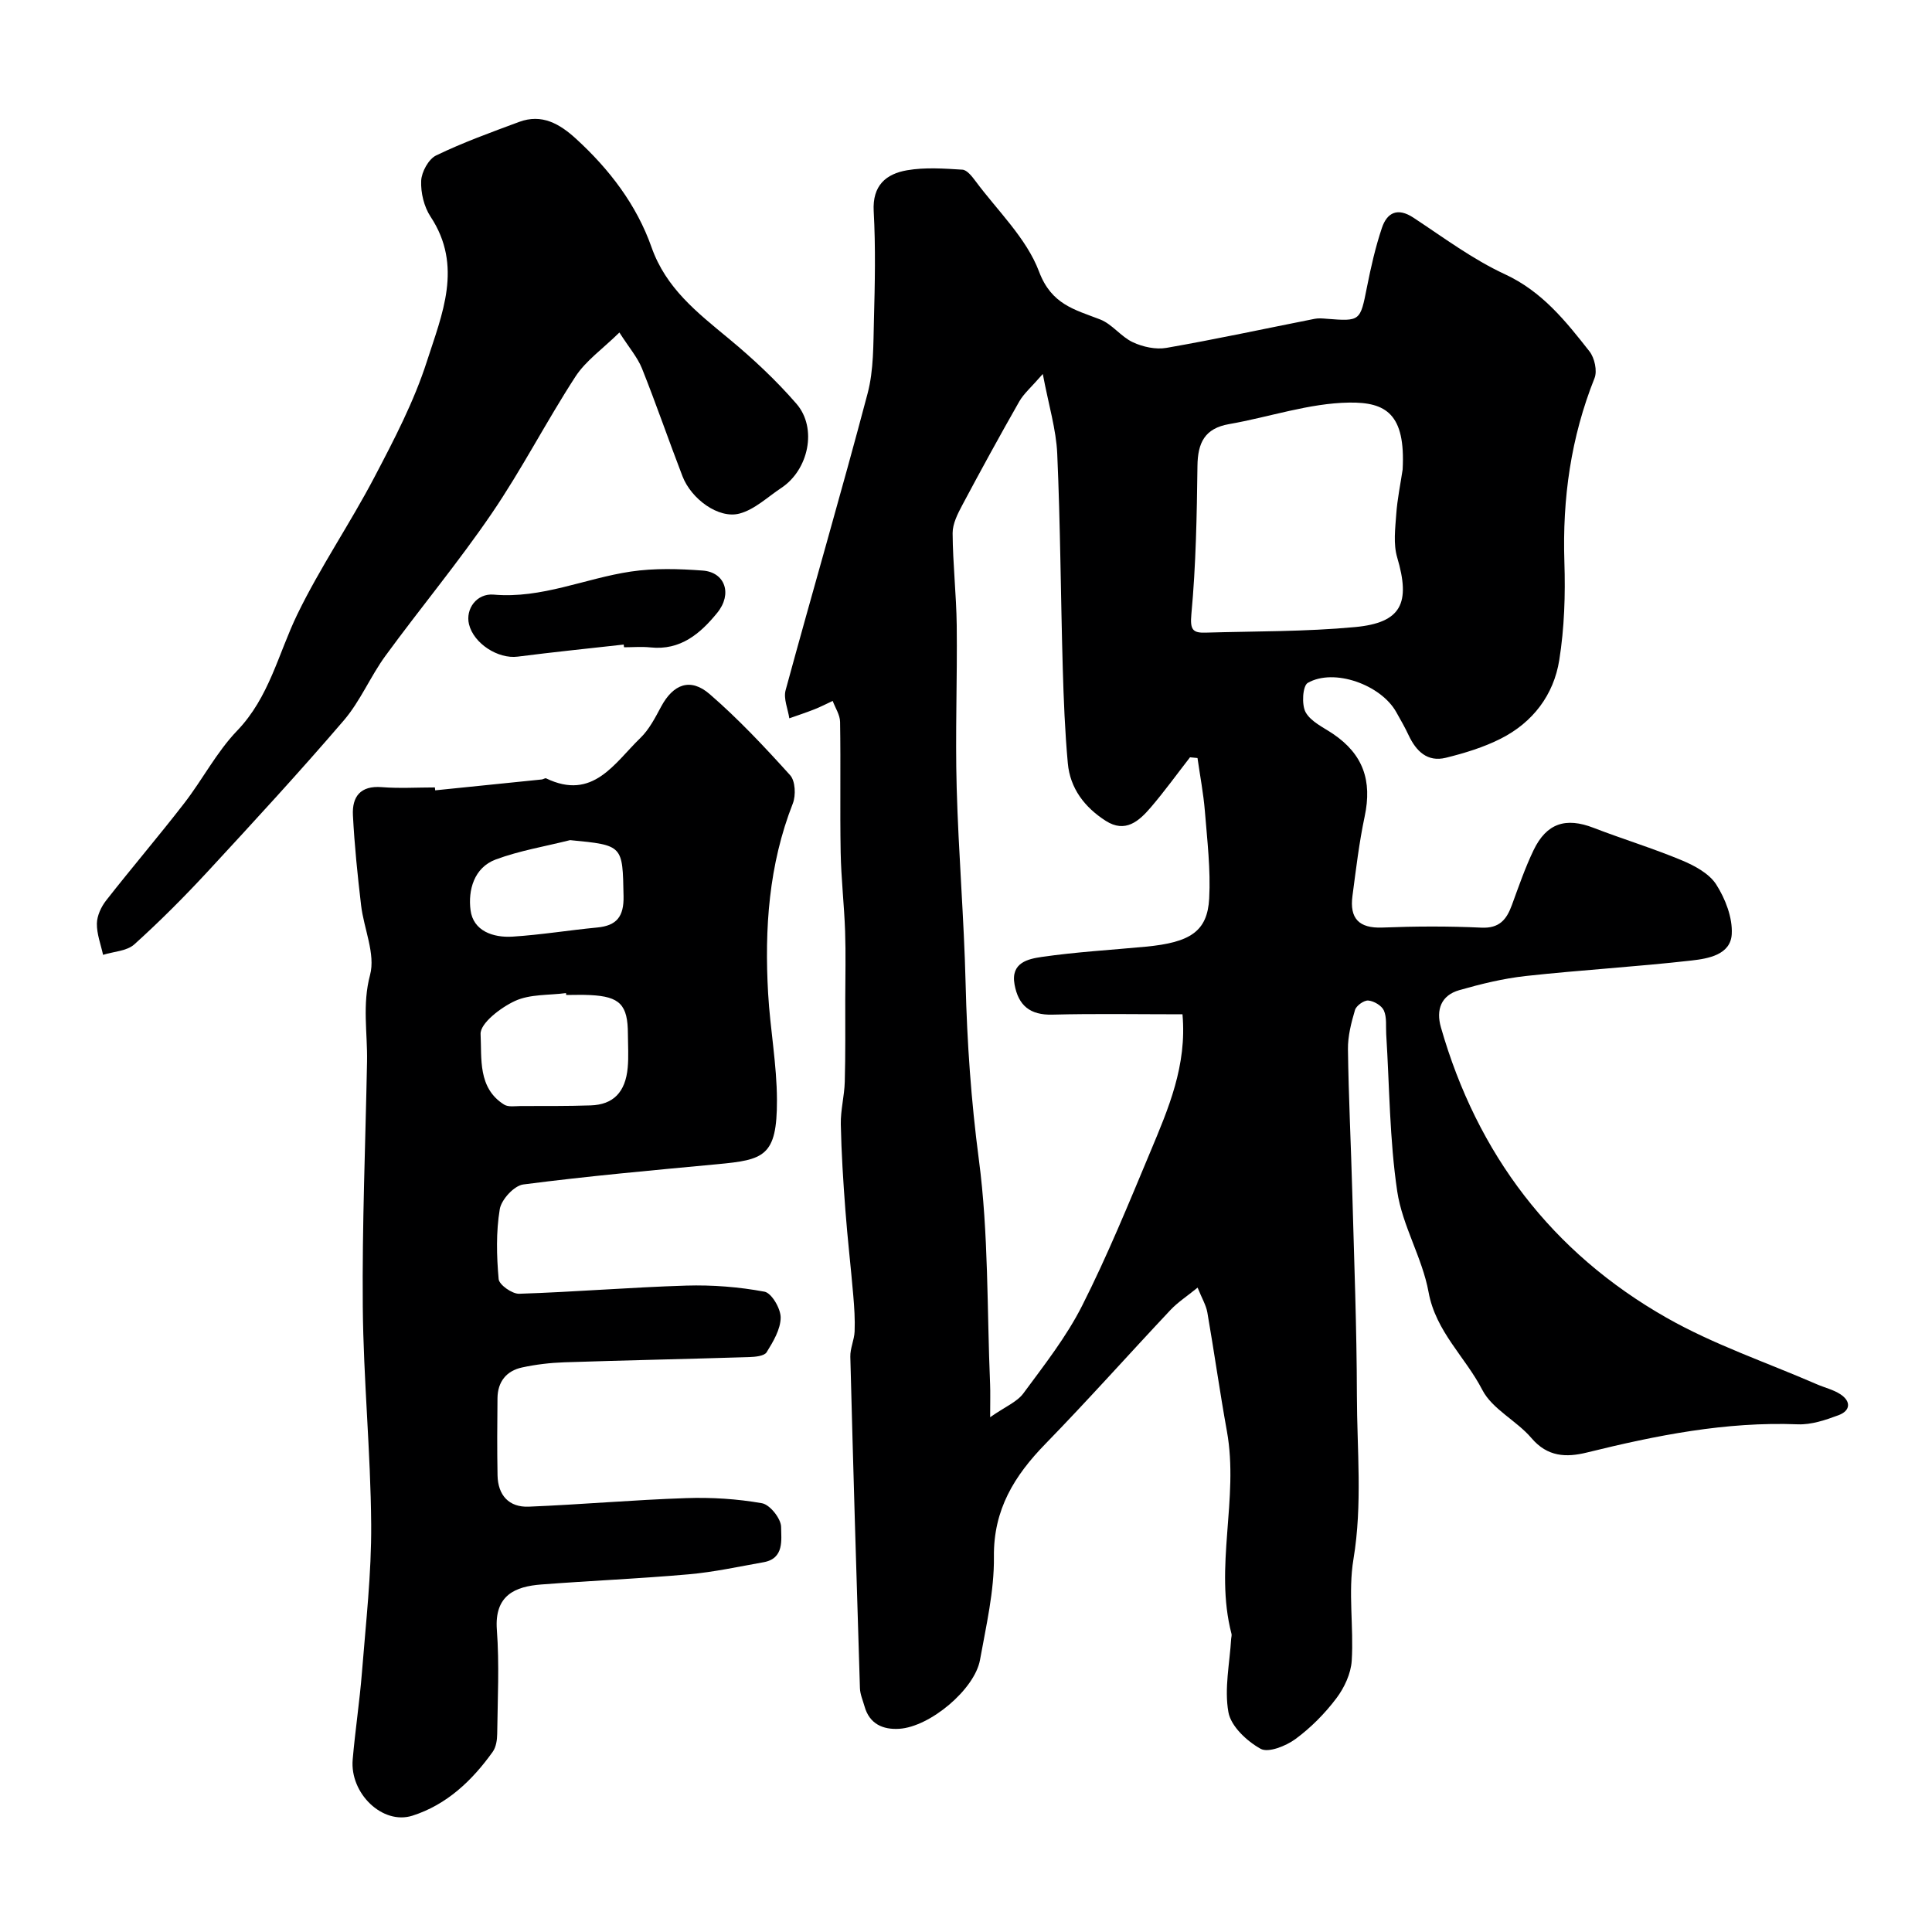
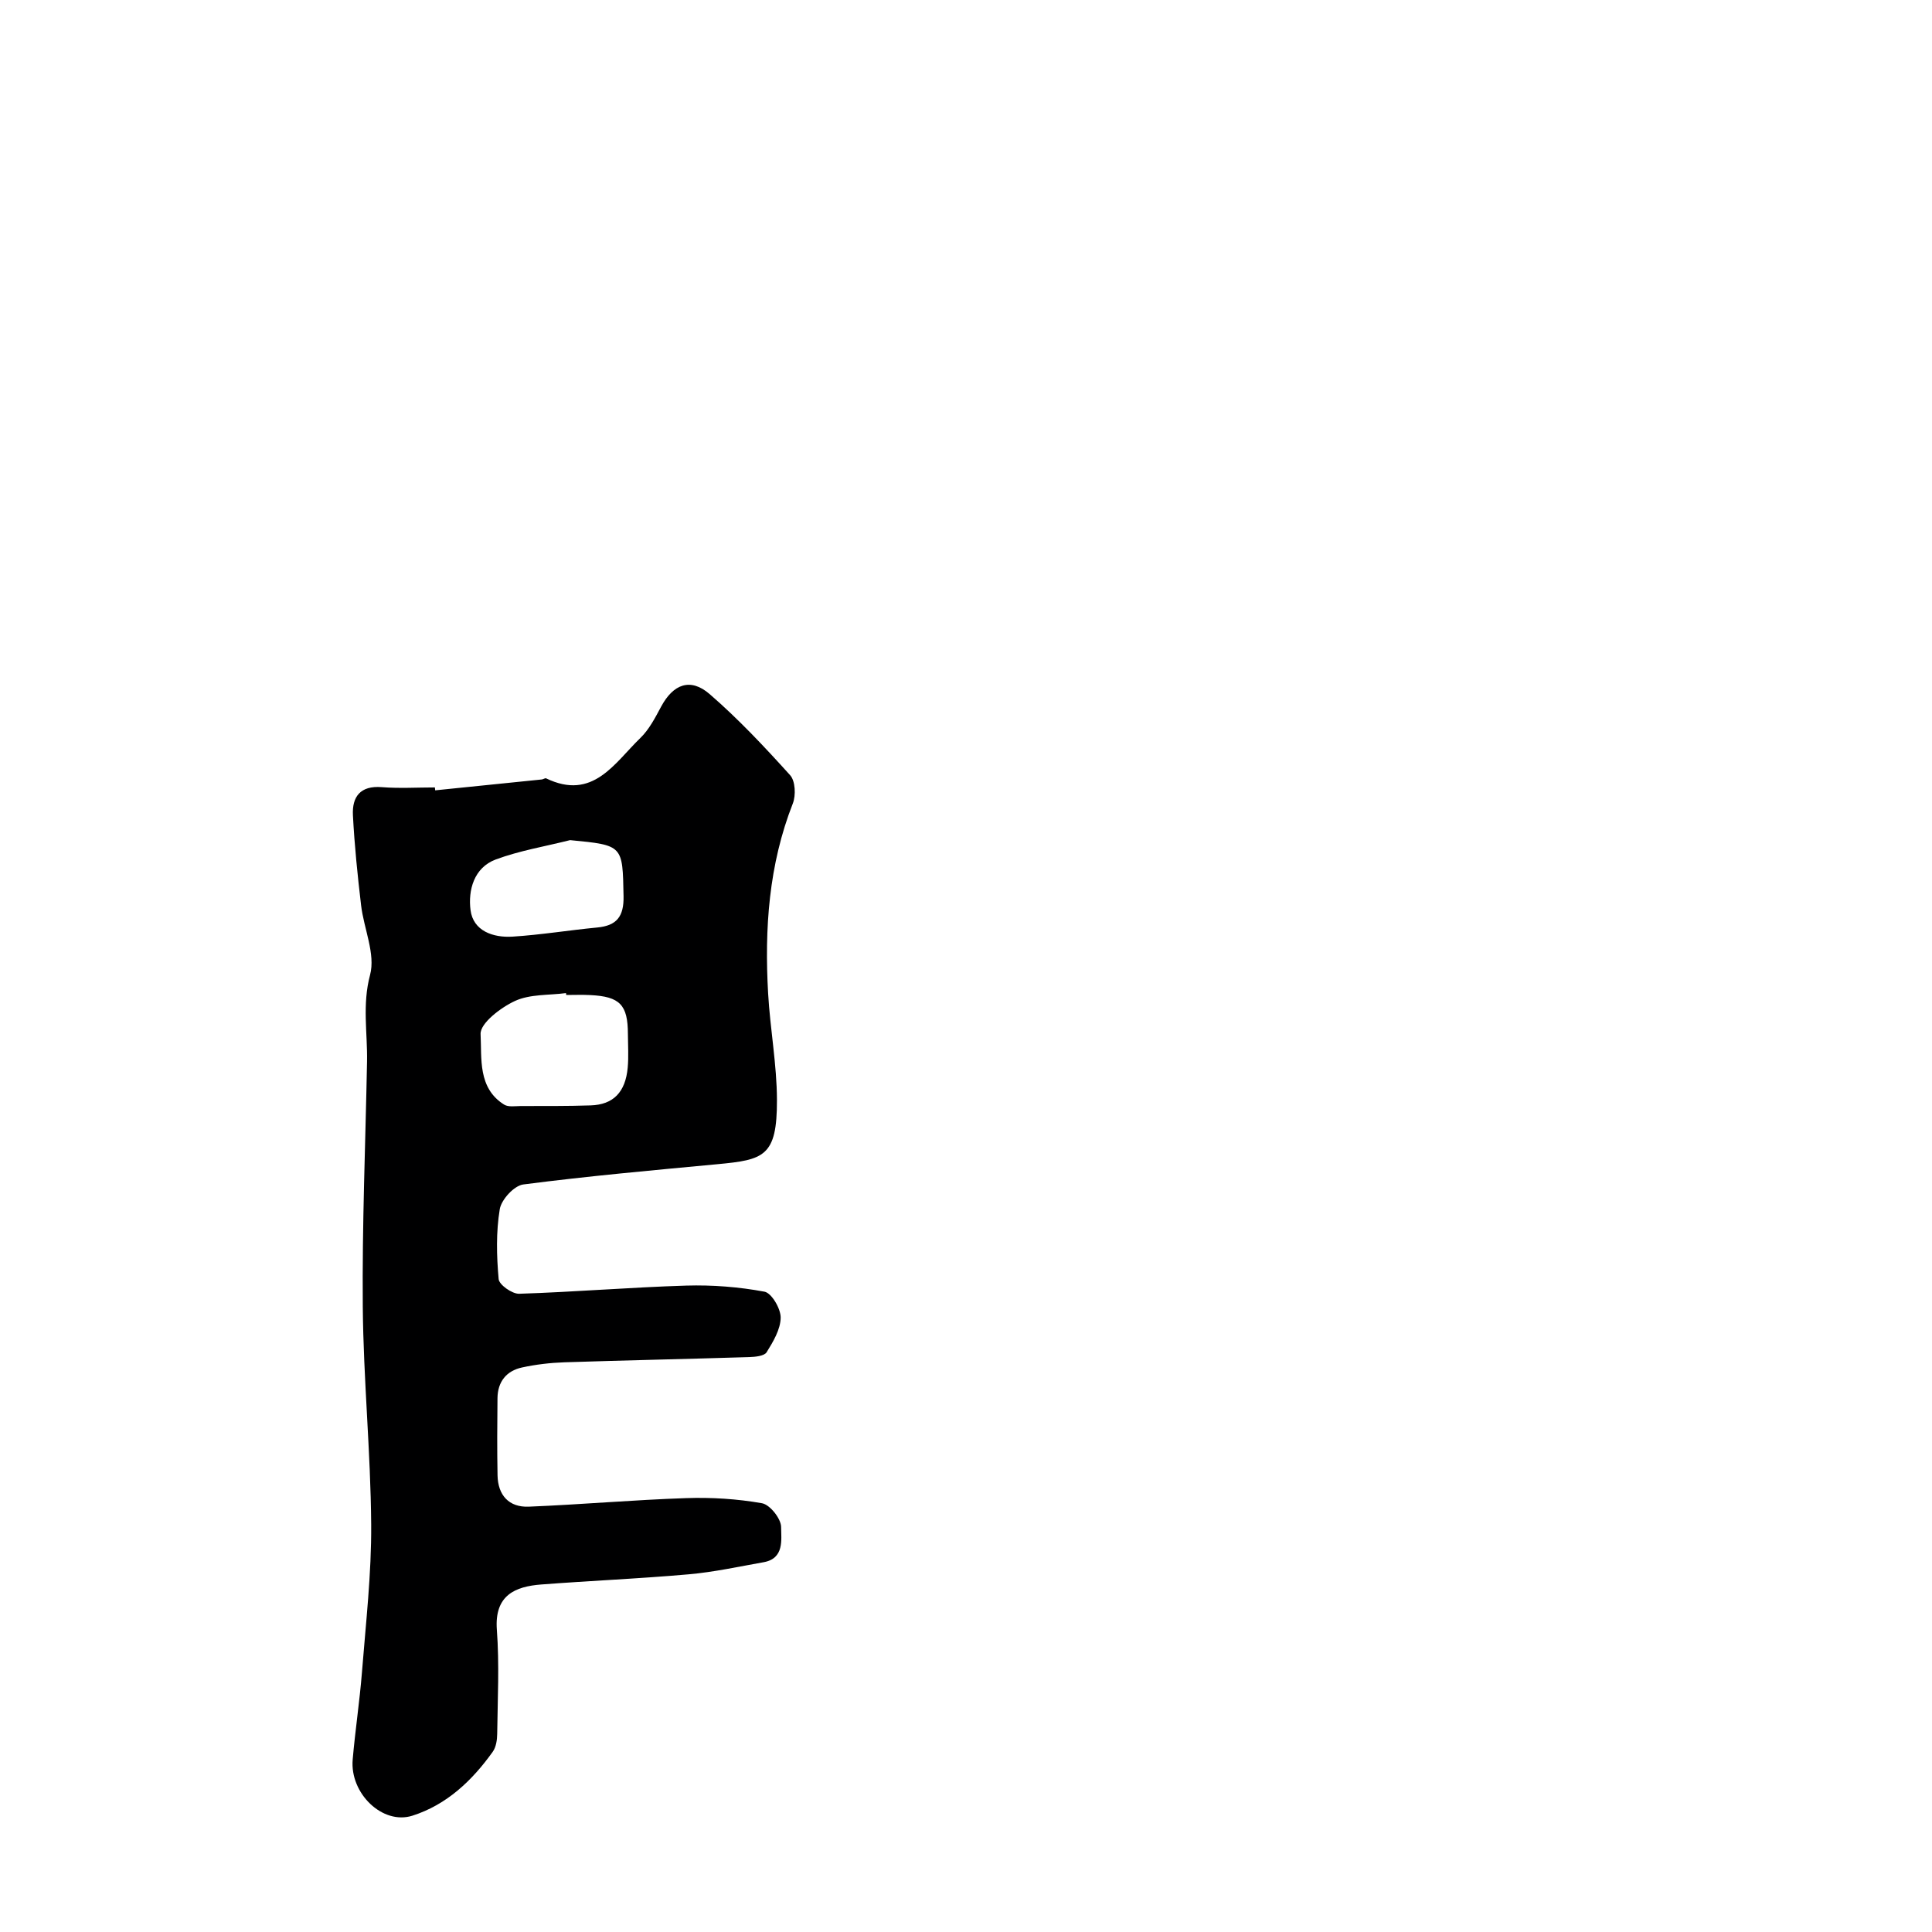
<svg xmlns="http://www.w3.org/2000/svg" enable-background="new 0 0 400 400" viewBox="0 0 400 400">
  <g fill="#000001">
-     <path d="m247.95 266.59c-2.21 1.8-4.11 3.03-5.61 4.62-8.66 9.21-17.07 18.66-25.89 27.72-6.43 6.6-10.78 13.59-10.67 23.38.08 7.11-1.61 14.28-2.88 21.35-1.1 6.11-10.34 13.87-16.73 14.27-3.35.21-6.16-.99-7.18-4.65-.35-1.25-.91-2.5-.95-3.76-.72-22.87-1.4-45.74-1.99-68.61-.05-1.74.82-3.5.89-5.26.1-2.48-.07-4.98-.28-7.45-.5-5.88-1.19-11.75-1.63-17.63-.45-5.93-.83-11.86-.95-17.8-.06-2.92.74-5.85.82-8.79.16-5.69.09-11.39.1-17.08.01-4.7.13-9.4-.03-14.09-.19-5.45-.82-10.89-.92-16.35-.16-9 .03-18-.12-27-.02-1.45-.99-2.89-1.53-4.34-1.27.59-2.52 1.24-3.82 1.75-1.7.67-3.44 1.24-5.16 1.85-.29-1.94-1.24-4.07-.77-5.81 5.58-20.51 11.55-40.91 16.98-61.46 1.28-4.86 1.17-10.14 1.31-15.24.2-7.49.36-15.01-.05-22.49-.29-5.32 2.55-7.72 6.91-8.47 3.72-.64 7.65-.36 11.46-.12.95.06 1.98 1.39 2.69 2.34 4.57 6.16 10.56 11.83 13.17 18.75 2.58 6.86 7.38 7.87 12.66 9.92 2.49.97 4.31 3.58 6.77 4.72 2.08.97 4.76 1.55 6.97 1.16 10.26-1.79 20.44-3.99 30.66-6.01.8-.16 1.67-.08 2.5-.01 6.97.55 6.94.49 8.33-6.54.82-4.14 1.76-8.29 3.1-12.28 1.07-3.18 3.25-4.27 6.53-2.11 6.2 4.08 12.24 8.61 18.92 11.7 7.72 3.57 12.61 9.72 17.53 15.99 1.05 1.34 1.64 4.03 1.04 5.53-4.9 12.27-6.67 24.93-6.24 38.09.22 6.75 0 13.62-1.06 20.28-1.15 7.24-5.49 12.92-12.11 16.27-3.56 1.8-7.49 3-11.38 3.96-3.82.94-6.15-1.37-7.7-4.67-.76-1.63-1.67-3.2-2.55-4.77-3.16-5.68-12.91-9.19-18.34-6.06-1.05.61-1.3 4.52-.43 6.08 1.09 1.95 3.67 3.12 5.7 4.49 6.19 4.21 8.1 9.65 6.52 17.08-1.15 5.42-1.8 10.96-2.53 16.47-.61 4.61 1.31 6.72 6.2 6.53 6.82-.27 13.67-.3 20.49.02 3.74.18 5.22-1.68 6.32-4.68 1.4-3.82 2.73-7.69 4.48-11.34 2.7-5.62 6.68-6.87 12.42-4.65 6.06 2.34 12.29 4.23 18.28 6.73 2.66 1.11 5.67 2.73 7.13 5.01 1.89 2.96 3.4 6.87 3.21 10.27-.24 4.28-4.88 5.07-8.3 5.46-11.42 1.3-22.91 1.96-34.33 3.21-4.65.51-9.27 1.64-13.78 2.93-3.75 1.07-4.85 4.03-3.81 7.68 7.52 26.27 22.98 46.64 46.68 60.12 9.82 5.59 20.72 9.26 31.14 13.79 1.63.71 3.44 1.12 4.9 2.08 2.23 1.46 2.09 3.4-.36 4.32-2.7 1.01-5.66 2.01-8.46 1.9-14.93-.59-29.33 2.3-43.68 5.84-4.26 1.05-8.14.92-11.46-2.98-3.09-3.63-8.13-5.99-10.19-10-3.52-6.82-9.63-12.05-11.12-20.23-1.3-7.12-5.43-13.75-6.49-20.87-1.59-10.72-1.6-21.68-2.28-32.54-.1-1.65.15-3.47-.48-4.89-.45-1.02-2.06-1.97-3.23-2.07-.89-.08-2.48 1.06-2.75 1.95-.78 2.64-1.5 5.43-1.46 8.15.13 9.93.63 19.85.9 29.78.38 13.95.92 27.9.95 41.85.02 11.29 1.18 22.56-.71 33.92-1.14 6.83.08 14.03-.36 21.03-.17 2.69-1.54 5.62-3.2 7.81-2.39 3.16-5.29 6.09-8.48 8.43-1.96 1.43-5.59 2.88-7.18 2-2.85-1.58-6.15-4.66-6.67-7.58-.88-4.88.27-10.13.57-15.22.02-.33.15-.69.07-.99-3.62-13.9 1.57-28-.95-41.95-1.48-8.18-2.63-16.42-4.05-24.6-.27-1.53-1.15-2.97-2.02-5.14zm-3.13-56.59c-9.32 0-18.13-.16-26.93.07-4.64.12-7.05-1.89-7.84-6.25-.83-4.55 2.86-5.29 5.65-5.7 7.12-1.03 14.33-1.44 21.51-2.12 9.25-.87 12.77-3.18 13.14-9.98.32-5.99-.41-12.05-.89-18.06-.3-3.69-1.01-7.34-1.53-11.02-.52-.05-1.03-.1-1.55-.15-2.7 3.47-5.28 7.05-8.13 10.38-2.43 2.83-5.26 5.38-9.33 2.77-4.35-2.79-7.37-6.7-7.84-11.92-.6-6.58-.86-13.19-1.05-19.79-.42-14.76-.49-29.53-1.14-44.28-.22-5.03-1.76-10-2.99-16.52-2.41 2.77-3.94 4.06-4.87 5.69-4.04 7.09-7.97 14.26-11.8 21.46-.96 1.8-2.01 3.87-2 5.81.04 6.36.77 12.72.85 19.09.13 11.19-.32 22.39-.01 33.58.37 13.54 1.52 27.06 1.85 40.6.3 12.2 1.14 24.25 2.74 36.4 2.03 15.35 1.67 31.02 2.33 46.55.07 1.73.01 3.47.01 6.81 3.12-2.19 5.56-3.15 6.88-4.94 4.32-5.86 8.9-11.69 12.16-18.14 5.25-10.38 9.66-21.2 14.16-31.95 3.7-8.87 7.57-17.76 6.62-28.39zm45.58-112.78c.63-11.56-3.5-13.97-11.04-13.87-8.3.11-16.55 3-24.86 4.45-5.09.88-6.52 3.88-6.58 8.67-.13 10.24-.31 20.51-1.26 30.7-.3 3.22.3 3.89 2.93 3.81 10.32-.3 20.69-.19 30.95-1.15 9.64-.9 11.53-4.96 8.73-14.43-.82-2.77-.4-5.99-.19-8.97.22-3.09.86-6.14 1.32-9.21z" />
    <path d="m90.1 163.63c7.36-.75 14.71-1.49 22.07-2.25.31-.03.69-.33.9-.23 9.69 4.68 14.13-3.16 19.51-8.36 1.83-1.77 3.08-4.22 4.31-6.51 2.5-4.64 6.05-6.03 10.04-2.57 5.95 5.15 11.38 10.94 16.66 16.79 1.08 1.19 1.21 4.17.56 5.84-4.99 12.71-5.88 25.92-5.12 39.32.42 7.38 1.81 14.73 1.83 22.1.03 11.71-2.71 12.37-12.38 13.28-13.39 1.26-26.8 2.46-40.14 4.19-1.89.24-4.54 3.13-4.87 5.12-.78 4.73-.66 9.67-.23 14.47.1 1.18 2.79 3.08 4.24 3.04 11.54-.37 23.06-1.34 34.6-1.69 5.4-.16 10.9.27 16.2 1.26 1.48.28 3.37 3.52 3.35 5.38-.03 2.42-1.55 4.97-2.91 7.16-.49.79-2.37.96-3.62 1-12.76.4-25.52.66-38.28 1.08-2.93.1-5.88.45-8.74 1.07-3.24.7-5.04 2.96-5.08 6.34-.06 5.33-.09 10.66.01 15.99.08 4.12 2.36 6.65 6.45 6.49 10.87-.44 21.72-1.41 32.59-1.77 5.23-.18 10.56.15 15.71 1.06 1.65.29 3.95 3.2 3.96 4.91.01 2.59.71 6.53-3.62 7.3-5.14.91-10.27 2.04-15.46 2.5-10.17.9-20.39 1.33-30.57 2.11-5.37.41-9.74 2.19-9.2 9.39.53 7.14.16 14.35.07 21.53-.01 1.25-.23 2.74-.92 3.71-4.27 5.98-9.54 10.98-16.64 13.24-6.17 1.96-12.97-4.61-12.36-11.63.52-6.04 1.44-12.04 1.92-18.08.8-10.18 1.98-20.39 1.91-30.58-.11-15.03-1.61-30.05-1.74-45.09-.15-16.92.56-33.85.88-50.77.11-5.96-1.02-11.75.63-17.93 1.15-4.33-1.29-9.56-1.86-14.41-.73-6.19-1.37-12.41-1.69-18.63-.2-3.83 1.52-6.19 5.98-5.83 3.64.29 7.32.06 10.99.06.02.18.04.39.06.6zm27.13 42.37c-.02-.13-.03-.26-.05-.39-3.55.47-7.45.19-10.56 1.63-2.95 1.36-7.24 4.63-7.12 6.87.26 4.98-.62 11.16 4.88 14.59.87.54 2.26.3 3.42.29 4.83-.01 9.66.03 14.49-.13 4.68-.15 7.2-2.72 7.67-7.81.21-2.3.05-4.64.04-6.97-.01-6.04-1.65-7.76-7.79-8.06-1.66-.09-3.32-.02-4.98-.02zm.8-32.06c-5.15 1.3-10.46 2.17-15.4 4.01-4.52 1.69-5.74 6.39-5.21 10.48.55 4.32 4.68 5.74 8.69 5.49 5.86-.37 11.68-1.33 17.53-1.89 4.06-.38 5.54-2.29 5.46-6.47-.21-10.56-.03-10.56-11.07-11.62z" />
-     <path d="m128.24 68.84c-3.47 3.41-6.95 5.83-9.1 9.13-6.03 9.28-11.1 19.2-17.33 28.33-6.9 10.12-14.77 19.57-22 29.47-3.12 4.27-5.2 9.37-8.61 13.36-9.13 10.65-18.64 20.97-28.16 31.27-4.86 5.25-9.93 10.34-15.24 15.13-1.55 1.39-4.27 1.47-6.46 2.16-.47-2.16-1.32-4.33-1.28-6.49.03-1.62.89-3.47 1.93-4.79 5.3-6.77 10.9-13.32 16.16-20.12 3.79-4.9 6.7-10.59 10.95-15.01 6.65-6.92 8.51-15.93 12.45-24.07 4.73-9.75 10.92-18.79 15.96-28.4 4.09-7.79 8.22-15.71 10.89-24.04 3.1-9.65 7.5-19.68.75-29.9-1.36-2.06-2.06-4.97-1.95-7.44.08-1.84 1.53-4.49 3.1-5.25 5.55-2.68 11.39-4.79 17.18-6.94 4.72-1.75 8.4.4 11.79 3.5 6.9 6.31 12.53 13.67 15.62 22.44 2.99 8.49 9.42 13.49 15.9 18.85 5.02 4.15 9.85 8.65 14.11 13.57 4.37 5.05 2.5 13.69-3.14 17.42-2.84 1.88-5.52 4.48-8.66 5.31-4.32 1.14-9.98-3.01-11.8-7.73-2.86-7.42-5.44-14.95-8.39-22.33-.94-2.32-2.7-4.34-4.67-7.43z" />
-     <path d="m129.13 133.45c-7.32.82-14.65 1.56-21.95 2.5-4.05.52-9.11-2.7-10.08-6.71-.76-3.12 1.56-6.44 5.12-6.13 9.94.87 18.89-3.36 28.36-4.77 4.88-.73 9.96-.58 14.91-.21 4.63.34 6.19 4.83 3.01 8.74-3.49 4.29-7.6 7.83-13.82 7.17-1.81-.19-3.65-.03-5.48-.03-.03-.19-.05-.38-.07-.56z" />
  </g>
</svg>